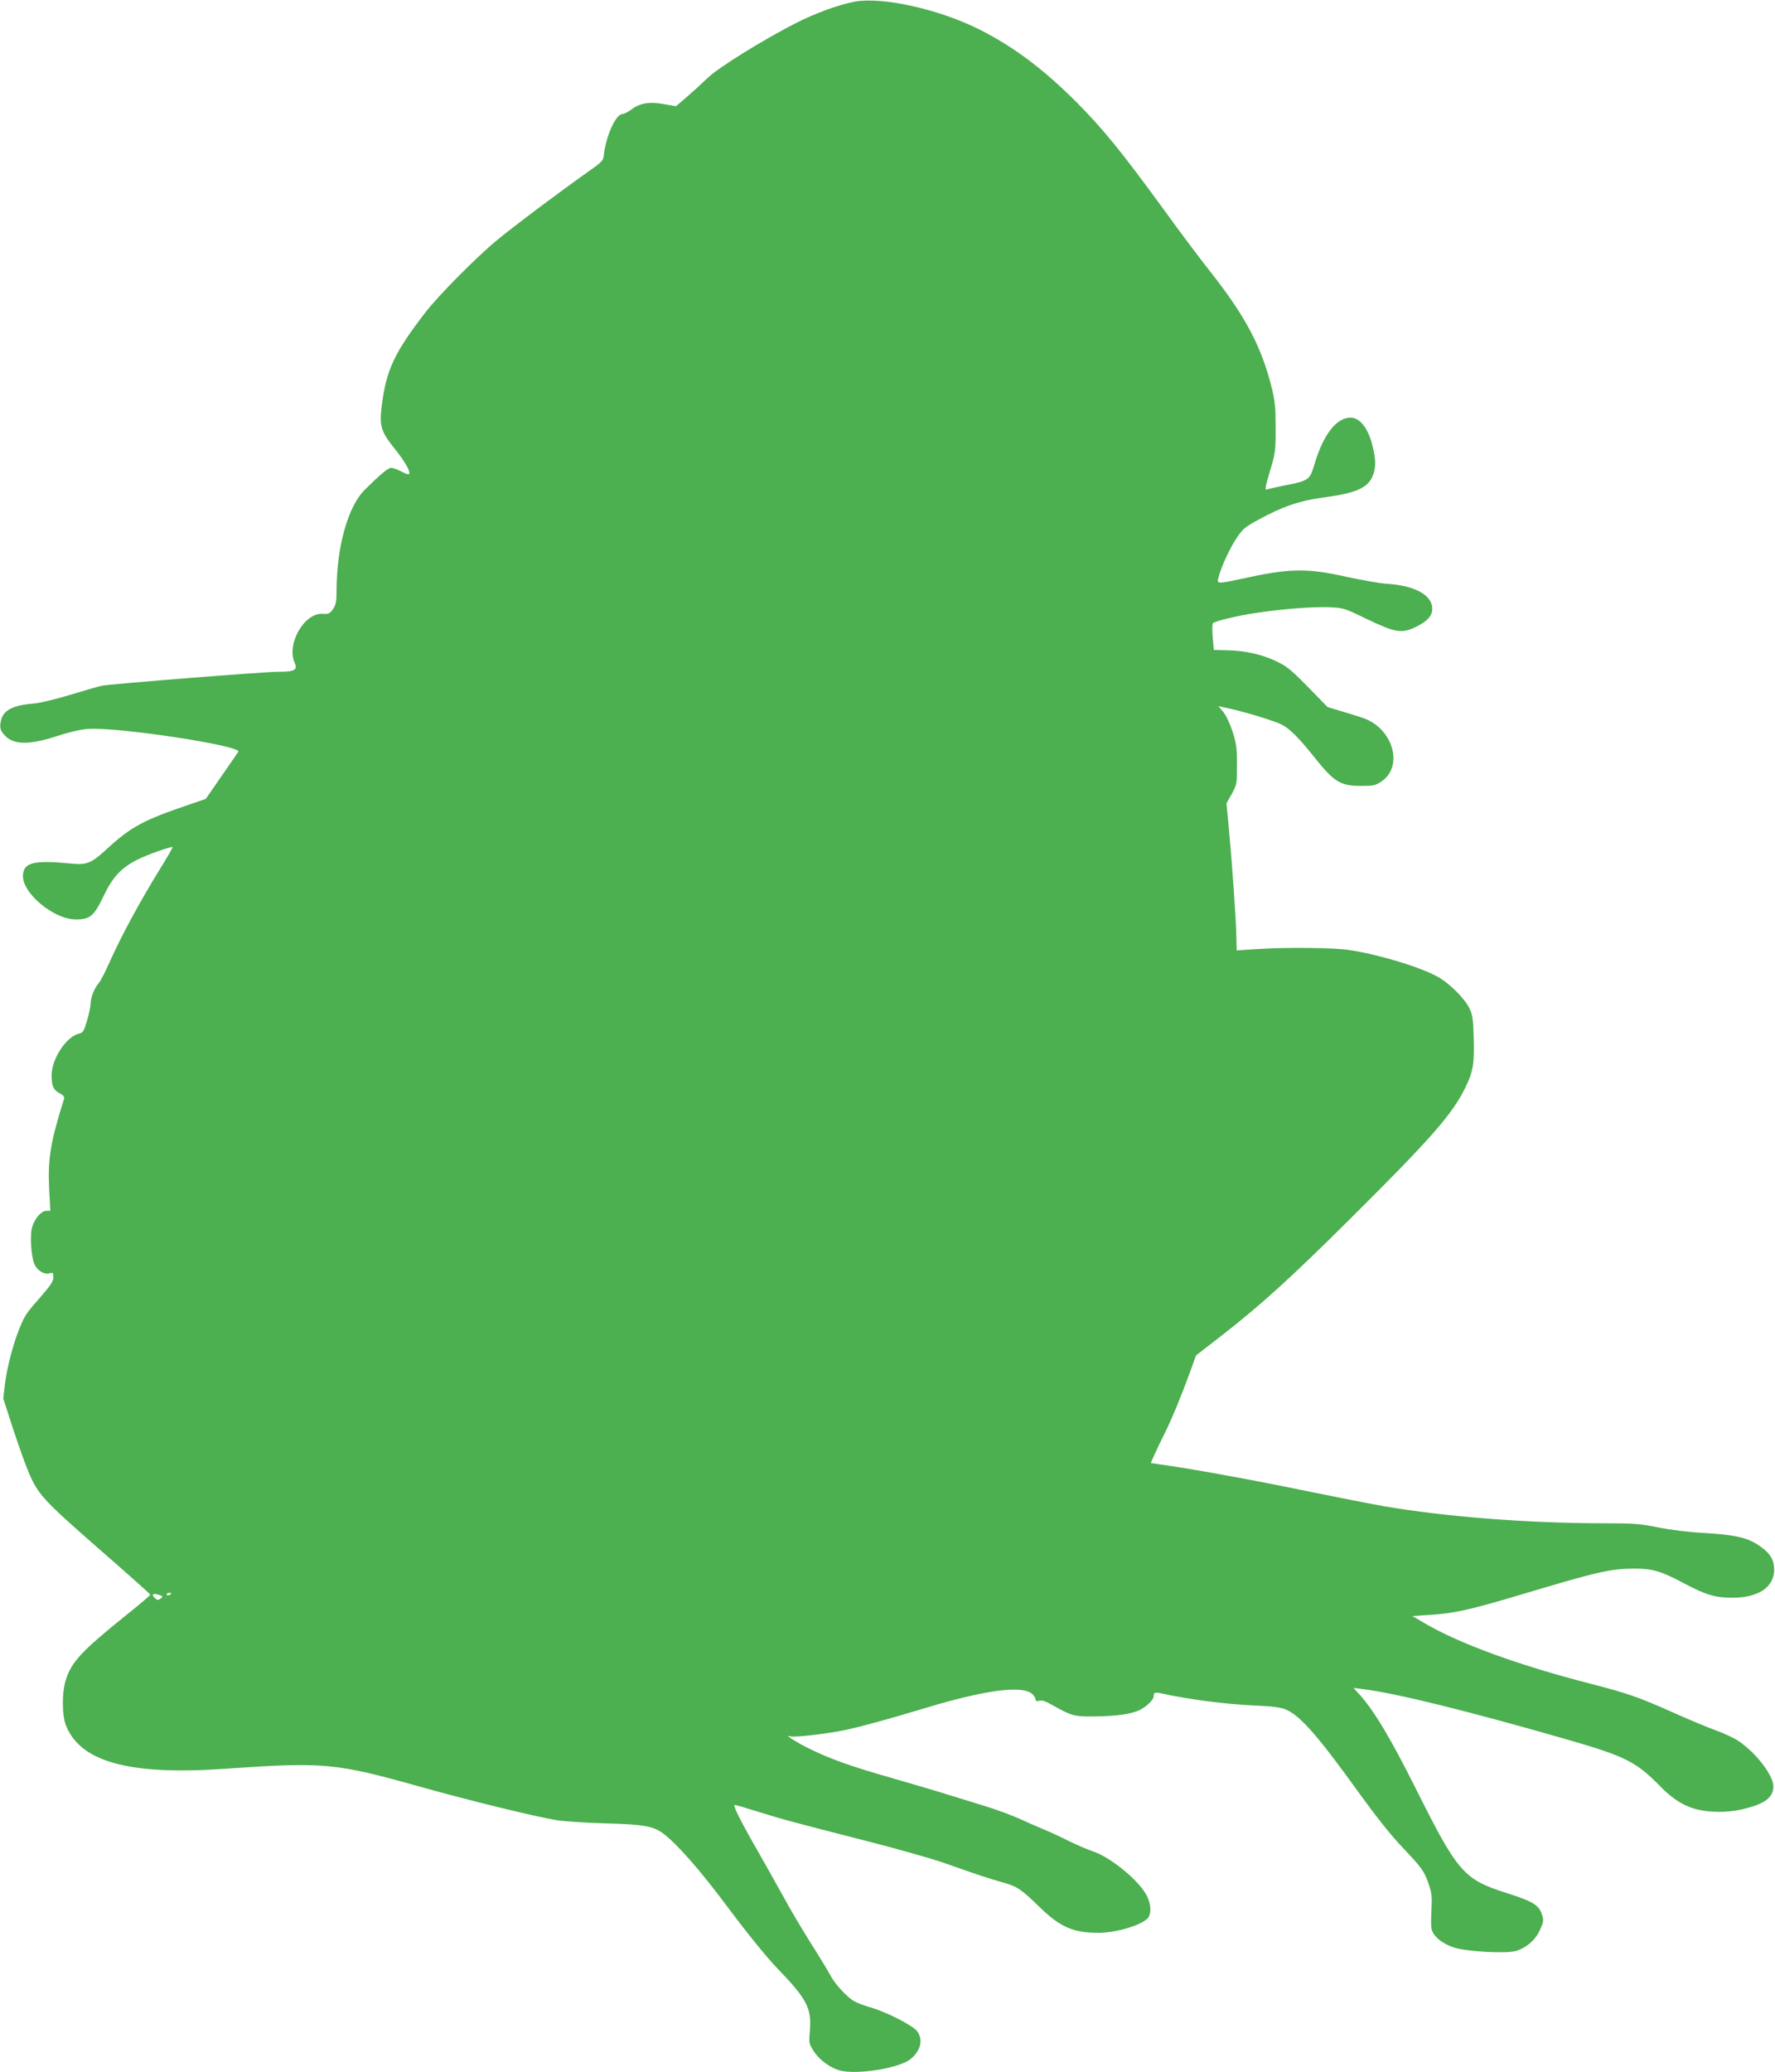
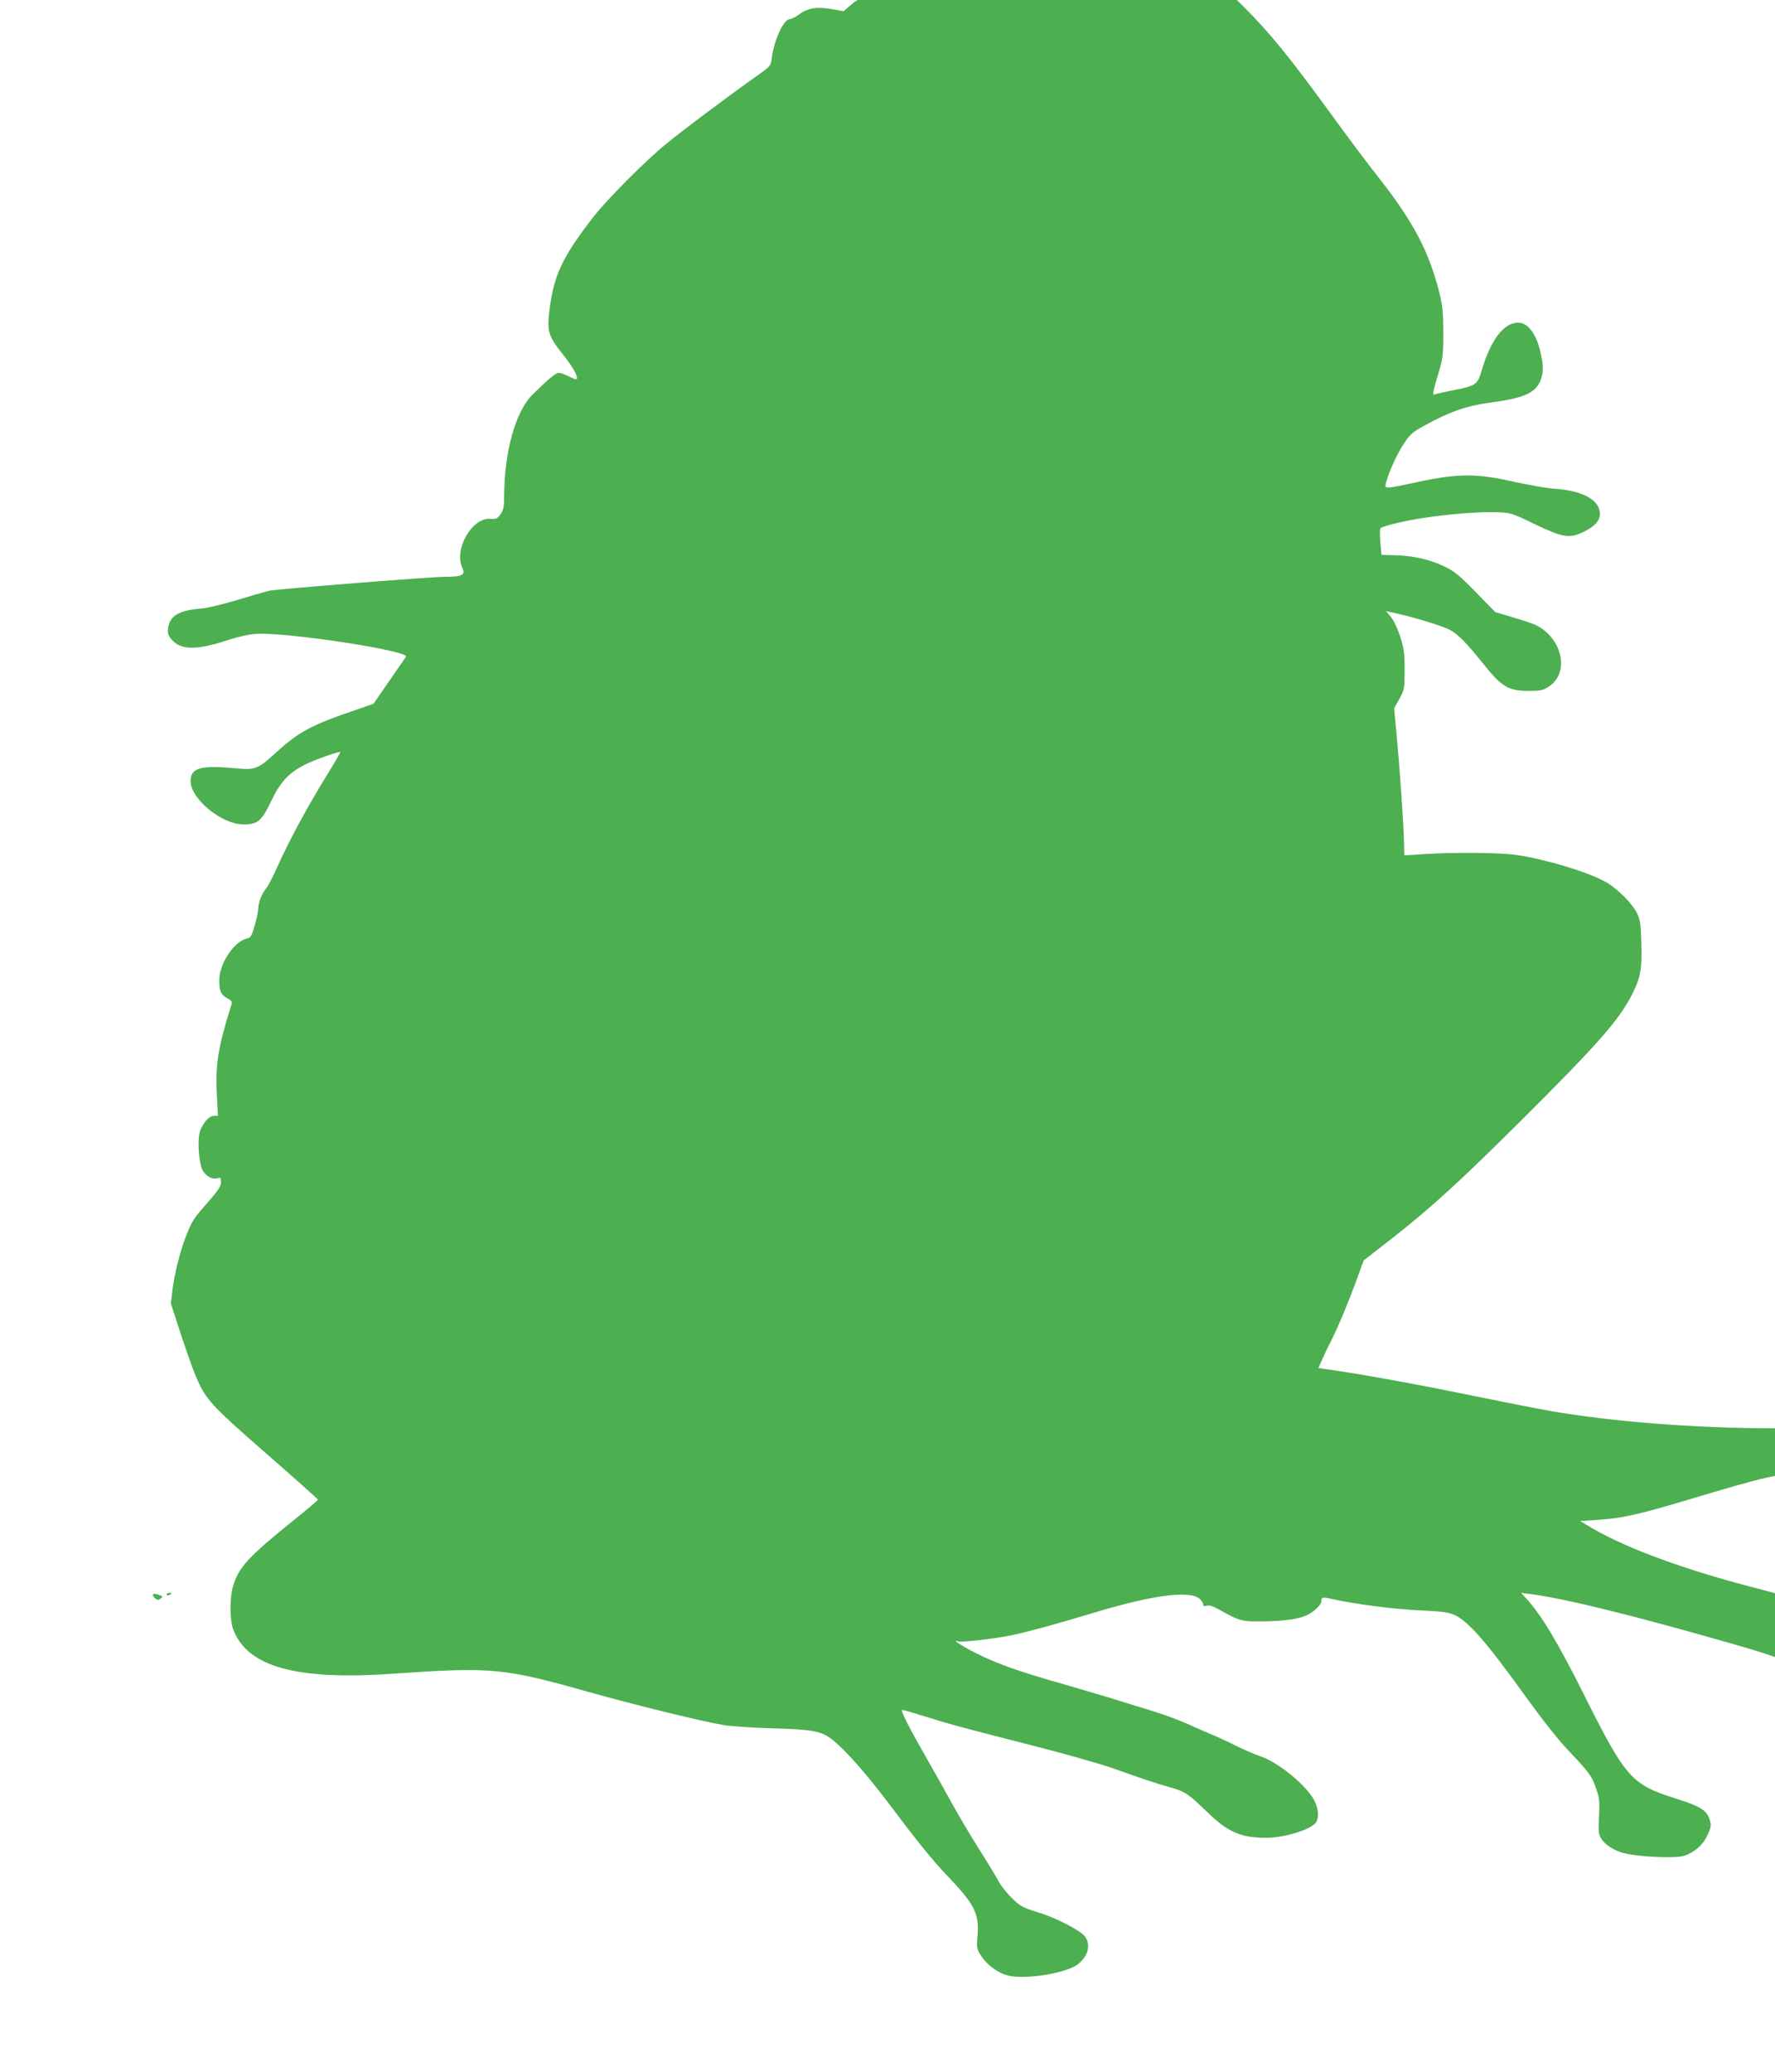
<svg xmlns="http://www.w3.org/2000/svg" version="1.0" width="1097pt" height="1280pt" viewBox="0 0 1097 1280" preserveAspectRatio="xMidYMid meet">
  <g transform="translate(0,1280) scale(0.1,-0.1)" fill="#4caf50" stroke="none">
-     <path d="M5283 12790 c-97 -18 -243 -71 -365 -133 -207 -106 -477 -274 -543 -337 -33 -32 -91 -85 -128 -117 l-69 -59 -76 13 c-91 16 -148 6 -202 -35 -19 -14 -43 -26 -54 -27 -39 0 -99 -130 -113 -245 -5 -45 -7 -47 -111 -120 -176 -125 -451 -331 -552 -415 -127 -105 -360 -340 -441 -445 -193 -250 -243 -358 -270 -580 -15 -123 -4 -157 81 -263 59 -74 90 -126 90 -150 0 -11 -11 -9 -47 9 -25 13 -55 24 -65 24 -19 0 -66 -39 -163 -135 -105 -104 -174 -352 -175 -623 0 -70 -4 -88 -22 -115 -20 -28 -28 -32 -64 -29 -113 8 -225 -187 -173 -302 21 -45 0 -56 -103 -56 -88 0 -1018 -74 -1088 -86 -19 -4 -107 -29 -195 -56 -88 -27 -189 -51 -225 -54 -139 -11 -197 -44 -207 -121 -4 -32 0 -45 21 -70 56 -66 151 -68 336 -8 69 23 143 40 185 42 183 13 950 -104 928 -141 -5 -7 -51 -75 -105 -152 l-96 -139 -99 -34 c-288 -98 -363 -138 -514 -277 -97 -89 -123 -99 -228 -88 -221 21 -283 6 -289 -70 -9 -110 188 -276 328 -276 86 0 111 21 169 142 56 119 110 177 209 227 61 31 212 84 219 78 2 -2 -37 -69 -86 -148 -116 -188 -229 -397 -298 -550 -30 -68 -63 -133 -74 -144 -25 -28 -49 -88 -49 -125 0 -17 -10 -64 -22 -105 -19 -65 -25 -75 -49 -80 -79 -18 -170 -156 -170 -258 0 -66 11 -91 52 -112 21 -11 28 -21 25 -33 -85 -270 -101 -371 -92 -559 l7 -133 -25 0 c-29 0 -69 -44 -86 -96 -17 -50 -8 -189 14 -236 19 -40 62 -64 95 -53 18 5 21 2 21 -25 0 -24 -16 -49 -76 -118 -94 -107 -99 -114 -136 -204 -38 -95 -75 -237 -88 -343 l-10 -84 61 -188 c34 -103 76 -222 94 -263 59 -141 90 -175 433 -475 177 -154 321 -283 321 -286 1 -3 -61 -56 -136 -116 -294 -236 -354 -301 -389 -420 -21 -71 -20 -204 0 -262 85 -235 390 -320 996 -277 598 42 676 35 1191 -110 298 -84 727 -189 849 -208 52 -8 190 -17 305 -20 230 -6 293 -17 353 -62 86 -64 227 -224 406 -464 114 -153 233 -299 296 -365 190 -197 217 -250 205 -395 -6 -73 -5 -76 26 -124 35 -52 100 -100 159 -116 105 -29 373 14 440 72 61 52 76 117 39 169 -25 36 -194 122 -292 149 -37 11 -83 28 -101 39 -47 29 -120 110 -146 162 -13 24 -65 111 -117 192 -52 82 -130 214 -174 295 -44 80 -116 207 -158 281 -104 181 -154 281 -140 281 7 0 68 -18 138 -40 156 -49 228 -68 666 -180 193 -49 415 -112 495 -140 191 -68 270 -94 358 -119 88 -24 112 -40 227 -152 128 -124 207 -159 365 -159 116 0 286 54 310 99 16 31 12 81 -11 127 -45 94 -226 243 -339 279 -30 10 -93 37 -140 60 -47 24 -114 55 -150 70 -36 15 -90 38 -120 52 -77 36 -171 71 -265 100 -44 13 -136 42 -205 63 -69 22 -226 68 -350 104 -254 72 -384 118 -515 182 -82 40 -165 93 -123 78 24 -8 211 13 333 37 97 20 262 65 495 135 379 115 608 145 670 89 11 -10 20 -25 20 -33 0 -10 7 -13 21 -9 19 5 34 1 79 -24 127 -71 138 -74 274 -72 134 2 220 15 271 40 42 21 85 63 85 83 0 25 8 28 48 19 166 -37 406 -68 582 -75 108 -5 156 -11 188 -25 89 -38 199 -164 460 -527 94 -130 193 -255 256 -320 124 -131 139 -151 166 -232 19 -55 21 -79 17 -155 -3 -50 -3 -103 0 -119 9 -46 65 -93 140 -117 84 -26 328 -39 386 -20 64 21 117 68 144 128 23 49 24 60 14 93 -18 60 -56 84 -214 134 -272 86 -306 126 -567 647 -159 318 -263 490 -354 588 l-31 34 55 -7 c210 -26 647 -134 1280 -316 342 -99 412 -134 555 -279 101 -104 182 -147 300 -160 94 -10 184 0 275 29 91 29 130 66 130 125 0 67 -106 206 -214 279 -28 19 -91 49 -140 66 -48 17 -172 69 -275 115 -207 92 -272 115 -506 175 -442 114 -799 244 -1018 371 l-78 46 108 7 c148 9 247 31 559 124 480 144 559 162 708 162 108 0 163 -16 298 -88 141 -75 198 -92 307 -92 160 1 256 66 256 174 0 64 -29 107 -102 154 -69 45 -147 61 -328 72 -98 5 -209 19 -285 34 -112 23 -149 26 -350 26 -465 1 -966 40 -1350 106 -80 14 -284 54 -455 89 -328 68 -673 131 -866 160 l-117 17 24 54 c13 30 39 84 58 121 46 92 105 235 156 374 l42 116 146 113 c256 199 438 364 815 739 491 488 621 636 701 798 50 99 59 152 54 311 -3 117 -7 144 -27 184 -30 62 -128 159 -201 197 -111 60 -365 136 -540 162 -97 15 -386 18 -571 6 l-126 -8 -2 88 c-2 106 -26 450 -46 664 l-15 156 33 59 c31 57 32 62 32 179 0 103 -4 132 -27 205 -16 49 -40 100 -57 121 l-31 37 85 -19 c97 -22 266 -74 308 -96 48 -24 106 -83 202 -203 119 -150 160 -175 286 -175 76 0 90 3 126 27 139 92 74 326 -109 391 -24 9 -83 27 -133 42 l-90 27 -121 124 c-104 106 -132 129 -196 159 -88 42 -193 66 -304 68 l-82 2 -7 78 c-4 43 -3 83 1 87 14 14 159 48 269 64 166 25 345 38 445 35 94 -4 97 -5 235 -72 180 -86 219 -93 309 -48 69 34 99 69 98 112 -2 84 -109 142 -282 153 -41 2 -151 22 -245 42 -234 53 -346 53 -592 1 -218 -47 -214 -47 -202 -3 19 70 69 178 111 241 38 57 53 70 133 113 147 81 254 118 392 137 207 27 282 58 314 129 23 50 24 100 3 186 -26 112 -78 180 -137 180 -89 0 -170 -106 -226 -297 -26 -87 -35 -93 -177 -121 -54 -11 -106 -22 -115 -26 -13 -6 -9 16 19 111 34 112 36 125 36 268 0 124 -4 167 -23 245 -64 258 -162 444 -381 722 -58 73 -189 247 -290 387 -259 355 -372 494 -539 662 -205 204 -381 336 -590 443 -249 127 -603 207 -778 176z m-4290 -9865 c-15 -11 -21 -11 -35 2 -25 22 -13 34 23 21 27 -9 28 -11 12 -23z m67 31 c0 -2 -7 -6 -15 -10 -8 -3 -15 -1 -15 4 0 6 7 10 15 10 8 0 15 -2 15 -4z" />
+     <path d="M5283 12790 l-69 -59 -76 13 c-91 16 -148 6 -202 -35 -19 -14 -43 -26 -54 -27 -39 0 -99 -130 -113 -245 -5 -45 -7 -47 -111 -120 -176 -125 -451 -331 -552 -415 -127 -105 -360 -340 -441 -445 -193 -250 -243 -358 -270 -580 -15 -123 -4 -157 81 -263 59 -74 90 -126 90 -150 0 -11 -11 -9 -47 9 -25 13 -55 24 -65 24 -19 0 -66 -39 -163 -135 -105 -104 -174 -352 -175 -623 0 -70 -4 -88 -22 -115 -20 -28 -28 -32 -64 -29 -113 8 -225 -187 -173 -302 21 -45 0 -56 -103 -56 -88 0 -1018 -74 -1088 -86 -19 -4 -107 -29 -195 -56 -88 -27 -189 -51 -225 -54 -139 -11 -197 -44 -207 -121 -4 -32 0 -45 21 -70 56 -66 151 -68 336 -8 69 23 143 40 185 42 183 13 950 -104 928 -141 -5 -7 -51 -75 -105 -152 l-96 -139 -99 -34 c-288 -98 -363 -138 -514 -277 -97 -89 -123 -99 -228 -88 -221 21 -283 6 -289 -70 -9 -110 188 -276 328 -276 86 0 111 21 169 142 56 119 110 177 209 227 61 31 212 84 219 78 2 -2 -37 -69 -86 -148 -116 -188 -229 -397 -298 -550 -30 -68 -63 -133 -74 -144 -25 -28 -49 -88 -49 -125 0 -17 -10 -64 -22 -105 -19 -65 -25 -75 -49 -80 -79 -18 -170 -156 -170 -258 0 -66 11 -91 52 -112 21 -11 28 -21 25 -33 -85 -270 -101 -371 -92 -559 l7 -133 -25 0 c-29 0 -69 -44 -86 -96 -17 -50 -8 -189 14 -236 19 -40 62 -64 95 -53 18 5 21 2 21 -25 0 -24 -16 -49 -76 -118 -94 -107 -99 -114 -136 -204 -38 -95 -75 -237 -88 -343 l-10 -84 61 -188 c34 -103 76 -222 94 -263 59 -141 90 -175 433 -475 177 -154 321 -283 321 -286 1 -3 -61 -56 -136 -116 -294 -236 -354 -301 -389 -420 -21 -71 -20 -204 0 -262 85 -235 390 -320 996 -277 598 42 676 35 1191 -110 298 -84 727 -189 849 -208 52 -8 190 -17 305 -20 230 -6 293 -17 353 -62 86 -64 227 -224 406 -464 114 -153 233 -299 296 -365 190 -197 217 -250 205 -395 -6 -73 -5 -76 26 -124 35 -52 100 -100 159 -116 105 -29 373 14 440 72 61 52 76 117 39 169 -25 36 -194 122 -292 149 -37 11 -83 28 -101 39 -47 29 -120 110 -146 162 -13 24 -65 111 -117 192 -52 82 -130 214 -174 295 -44 80 -116 207 -158 281 -104 181 -154 281 -140 281 7 0 68 -18 138 -40 156 -49 228 -68 666 -180 193 -49 415 -112 495 -140 191 -68 270 -94 358 -119 88 -24 112 -40 227 -152 128 -124 207 -159 365 -159 116 0 286 54 310 99 16 31 12 81 -11 127 -45 94 -226 243 -339 279 -30 10 -93 37 -140 60 -47 24 -114 55 -150 70 -36 15 -90 38 -120 52 -77 36 -171 71 -265 100 -44 13 -136 42 -205 63 -69 22 -226 68 -350 104 -254 72 -384 118 -515 182 -82 40 -165 93 -123 78 24 -8 211 13 333 37 97 20 262 65 495 135 379 115 608 145 670 89 11 -10 20 -25 20 -33 0 -10 7 -13 21 -9 19 5 34 1 79 -24 127 -71 138 -74 274 -72 134 2 220 15 271 40 42 21 85 63 85 83 0 25 8 28 48 19 166 -37 406 -68 582 -75 108 -5 156 -11 188 -25 89 -38 199 -164 460 -527 94 -130 193 -255 256 -320 124 -131 139 -151 166 -232 19 -55 21 -79 17 -155 -3 -50 -3 -103 0 -119 9 -46 65 -93 140 -117 84 -26 328 -39 386 -20 64 21 117 68 144 128 23 49 24 60 14 93 -18 60 -56 84 -214 134 -272 86 -306 126 -567 647 -159 318 -263 490 -354 588 l-31 34 55 -7 c210 -26 647 -134 1280 -316 342 -99 412 -134 555 -279 101 -104 182 -147 300 -160 94 -10 184 0 275 29 91 29 130 66 130 125 0 67 -106 206 -214 279 -28 19 -91 49 -140 66 -48 17 -172 69 -275 115 -207 92 -272 115 -506 175 -442 114 -799 244 -1018 371 l-78 46 108 7 c148 9 247 31 559 124 480 144 559 162 708 162 108 0 163 -16 298 -88 141 -75 198 -92 307 -92 160 1 256 66 256 174 0 64 -29 107 -102 154 -69 45 -147 61 -328 72 -98 5 -209 19 -285 34 -112 23 -149 26 -350 26 -465 1 -966 40 -1350 106 -80 14 -284 54 -455 89 -328 68 -673 131 -866 160 l-117 17 24 54 c13 30 39 84 58 121 46 92 105 235 156 374 l42 116 146 113 c256 199 438 364 815 739 491 488 621 636 701 798 50 99 59 152 54 311 -3 117 -7 144 -27 184 -30 62 -128 159 -201 197 -111 60 -365 136 -540 162 -97 15 -386 18 -571 6 l-126 -8 -2 88 c-2 106 -26 450 -46 664 l-15 156 33 59 c31 57 32 62 32 179 0 103 -4 132 -27 205 -16 49 -40 100 -57 121 l-31 37 85 -19 c97 -22 266 -74 308 -96 48 -24 106 -83 202 -203 119 -150 160 -175 286 -175 76 0 90 3 126 27 139 92 74 326 -109 391 -24 9 -83 27 -133 42 l-90 27 -121 124 c-104 106 -132 129 -196 159 -88 42 -193 66 -304 68 l-82 2 -7 78 c-4 43 -3 83 1 87 14 14 159 48 269 64 166 25 345 38 445 35 94 -4 97 -5 235 -72 180 -86 219 -93 309 -48 69 34 99 69 98 112 -2 84 -109 142 -282 153 -41 2 -151 22 -245 42 -234 53 -346 53 -592 1 -218 -47 -214 -47 -202 -3 19 70 69 178 111 241 38 57 53 70 133 113 147 81 254 118 392 137 207 27 282 58 314 129 23 50 24 100 3 186 -26 112 -78 180 -137 180 -89 0 -170 -106 -226 -297 -26 -87 -35 -93 -177 -121 -54 -11 -106 -22 -115 -26 -13 -6 -9 16 19 111 34 112 36 125 36 268 0 124 -4 167 -23 245 -64 258 -162 444 -381 722 -58 73 -189 247 -290 387 -259 355 -372 494 -539 662 -205 204 -381 336 -590 443 -249 127 -603 207 -778 176z m-4290 -9865 c-15 -11 -21 -11 -35 2 -25 22 -13 34 23 21 27 -9 28 -11 12 -23z m67 31 c0 -2 -7 -6 -15 -10 -8 -3 -15 -1 -15 4 0 6 7 10 15 10 8 0 15 -2 15 -4z" />
  </g>
</svg>